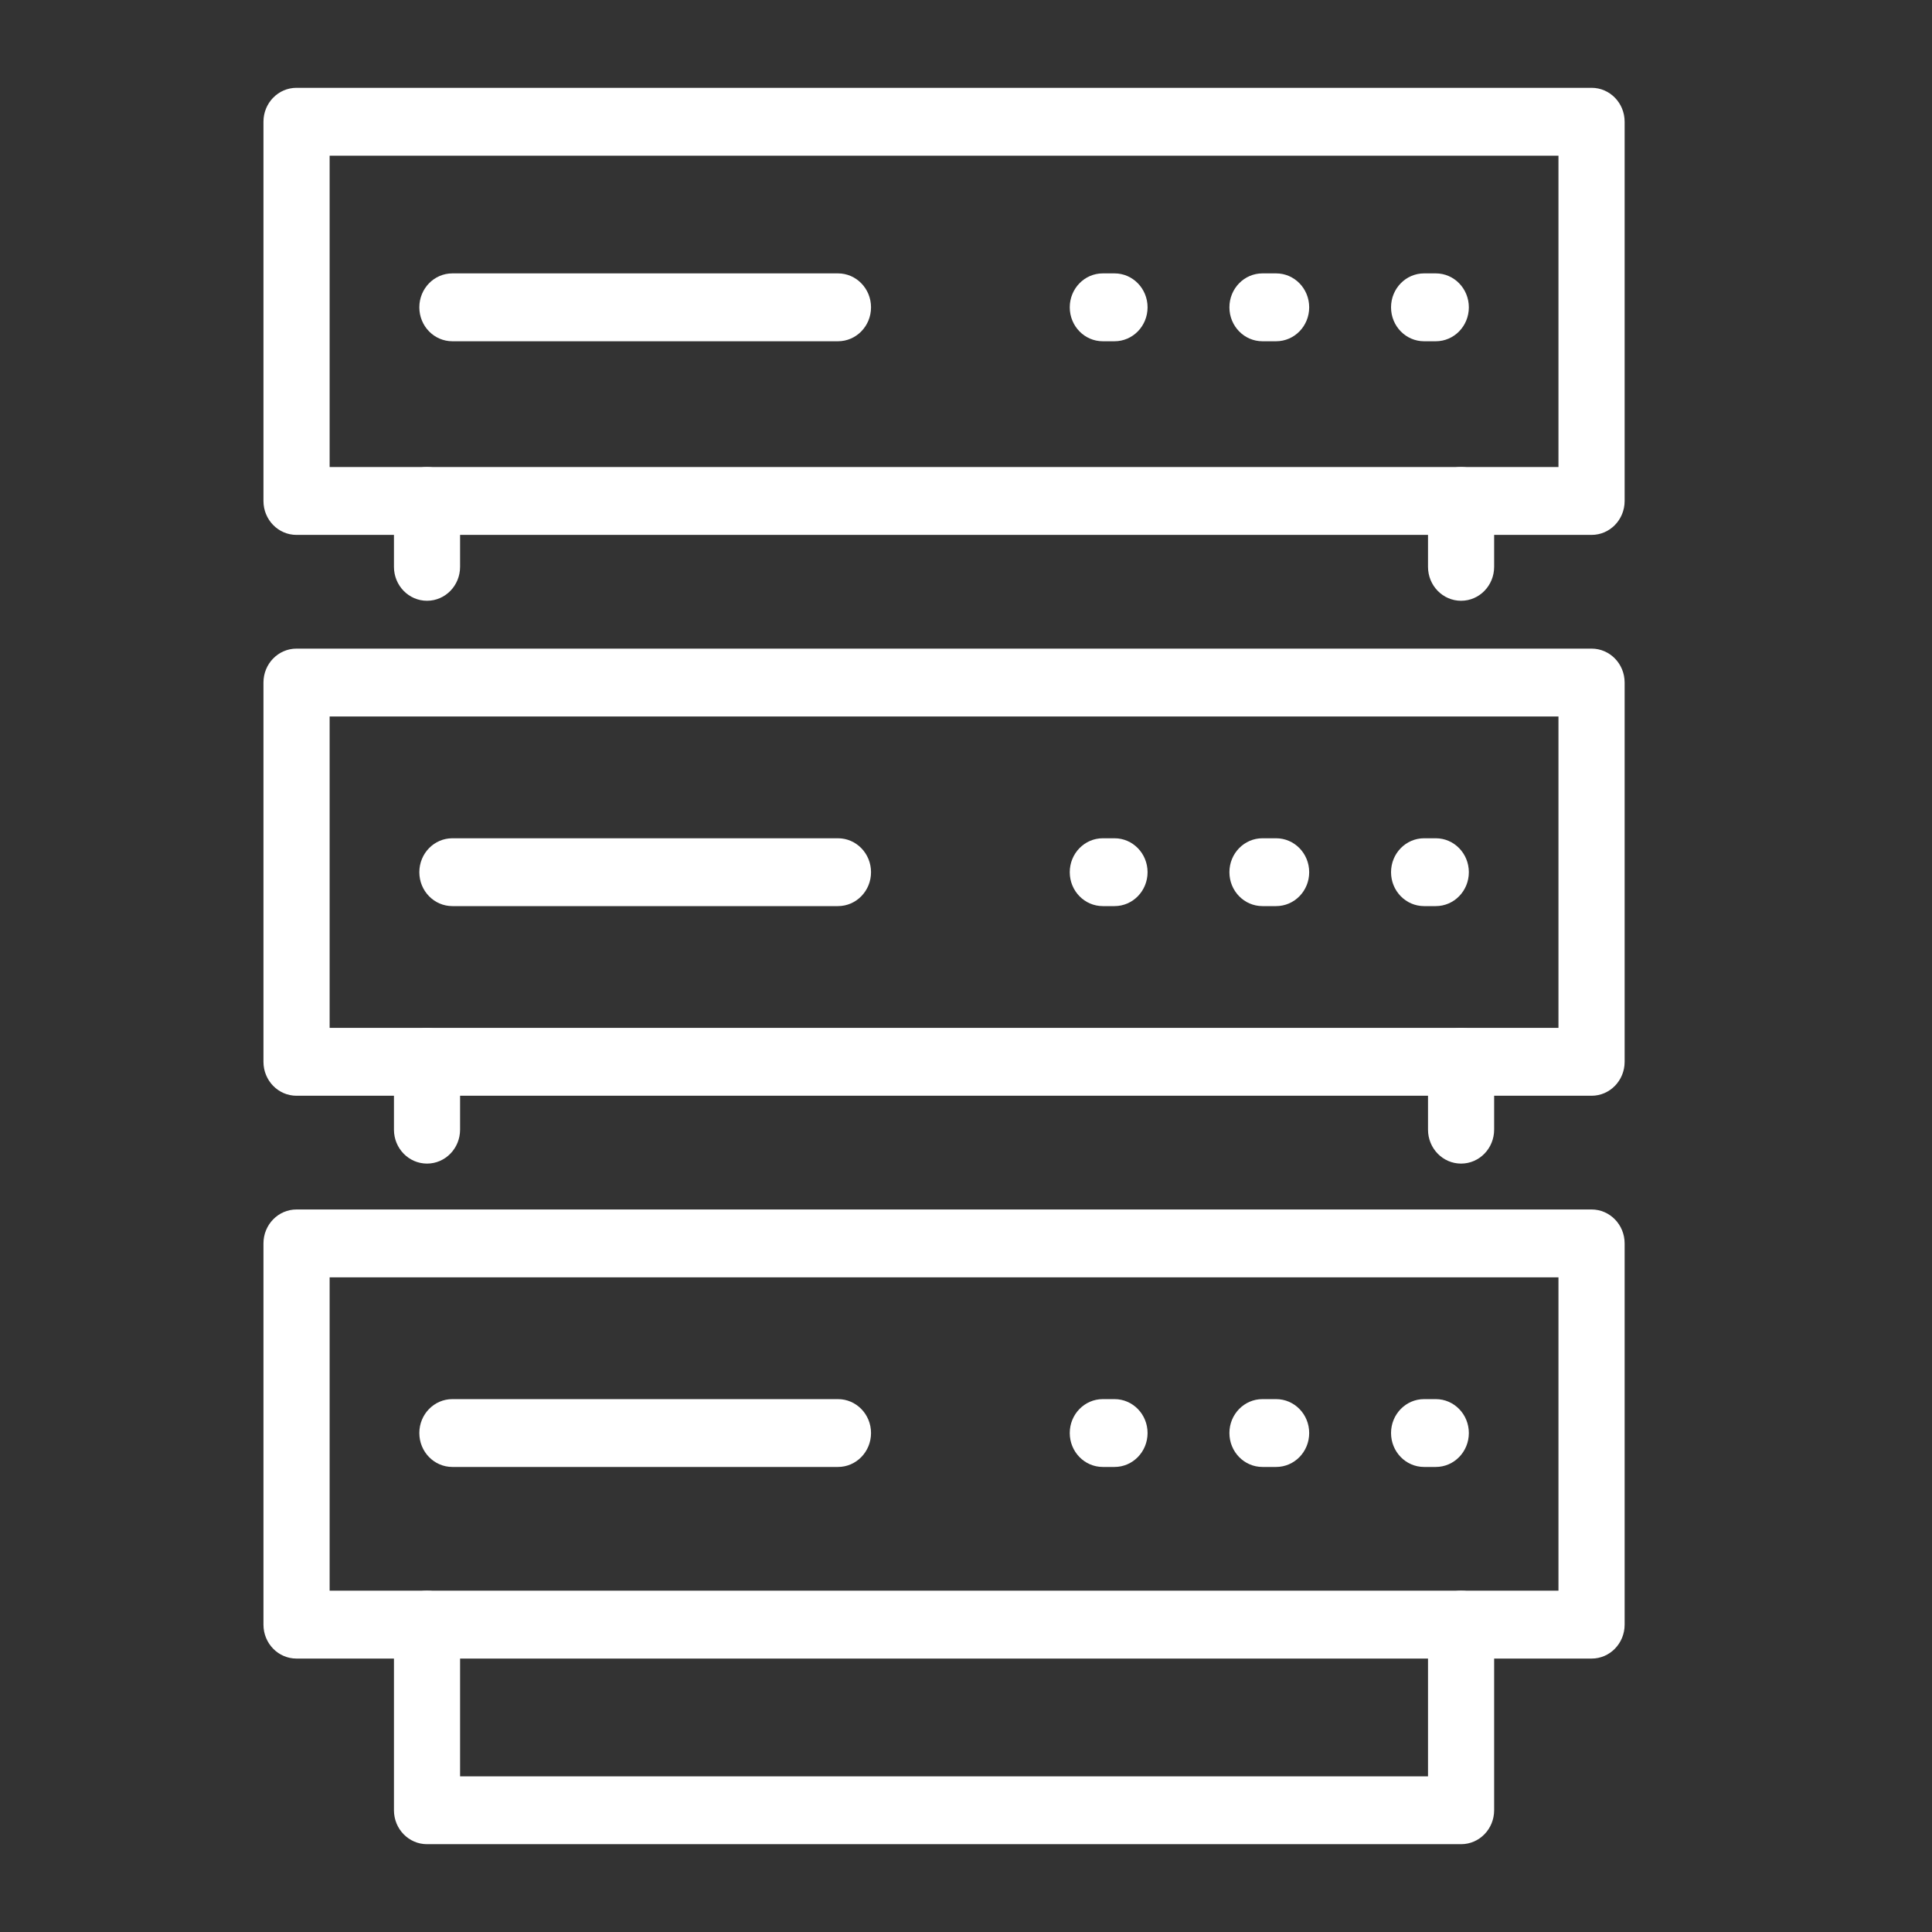
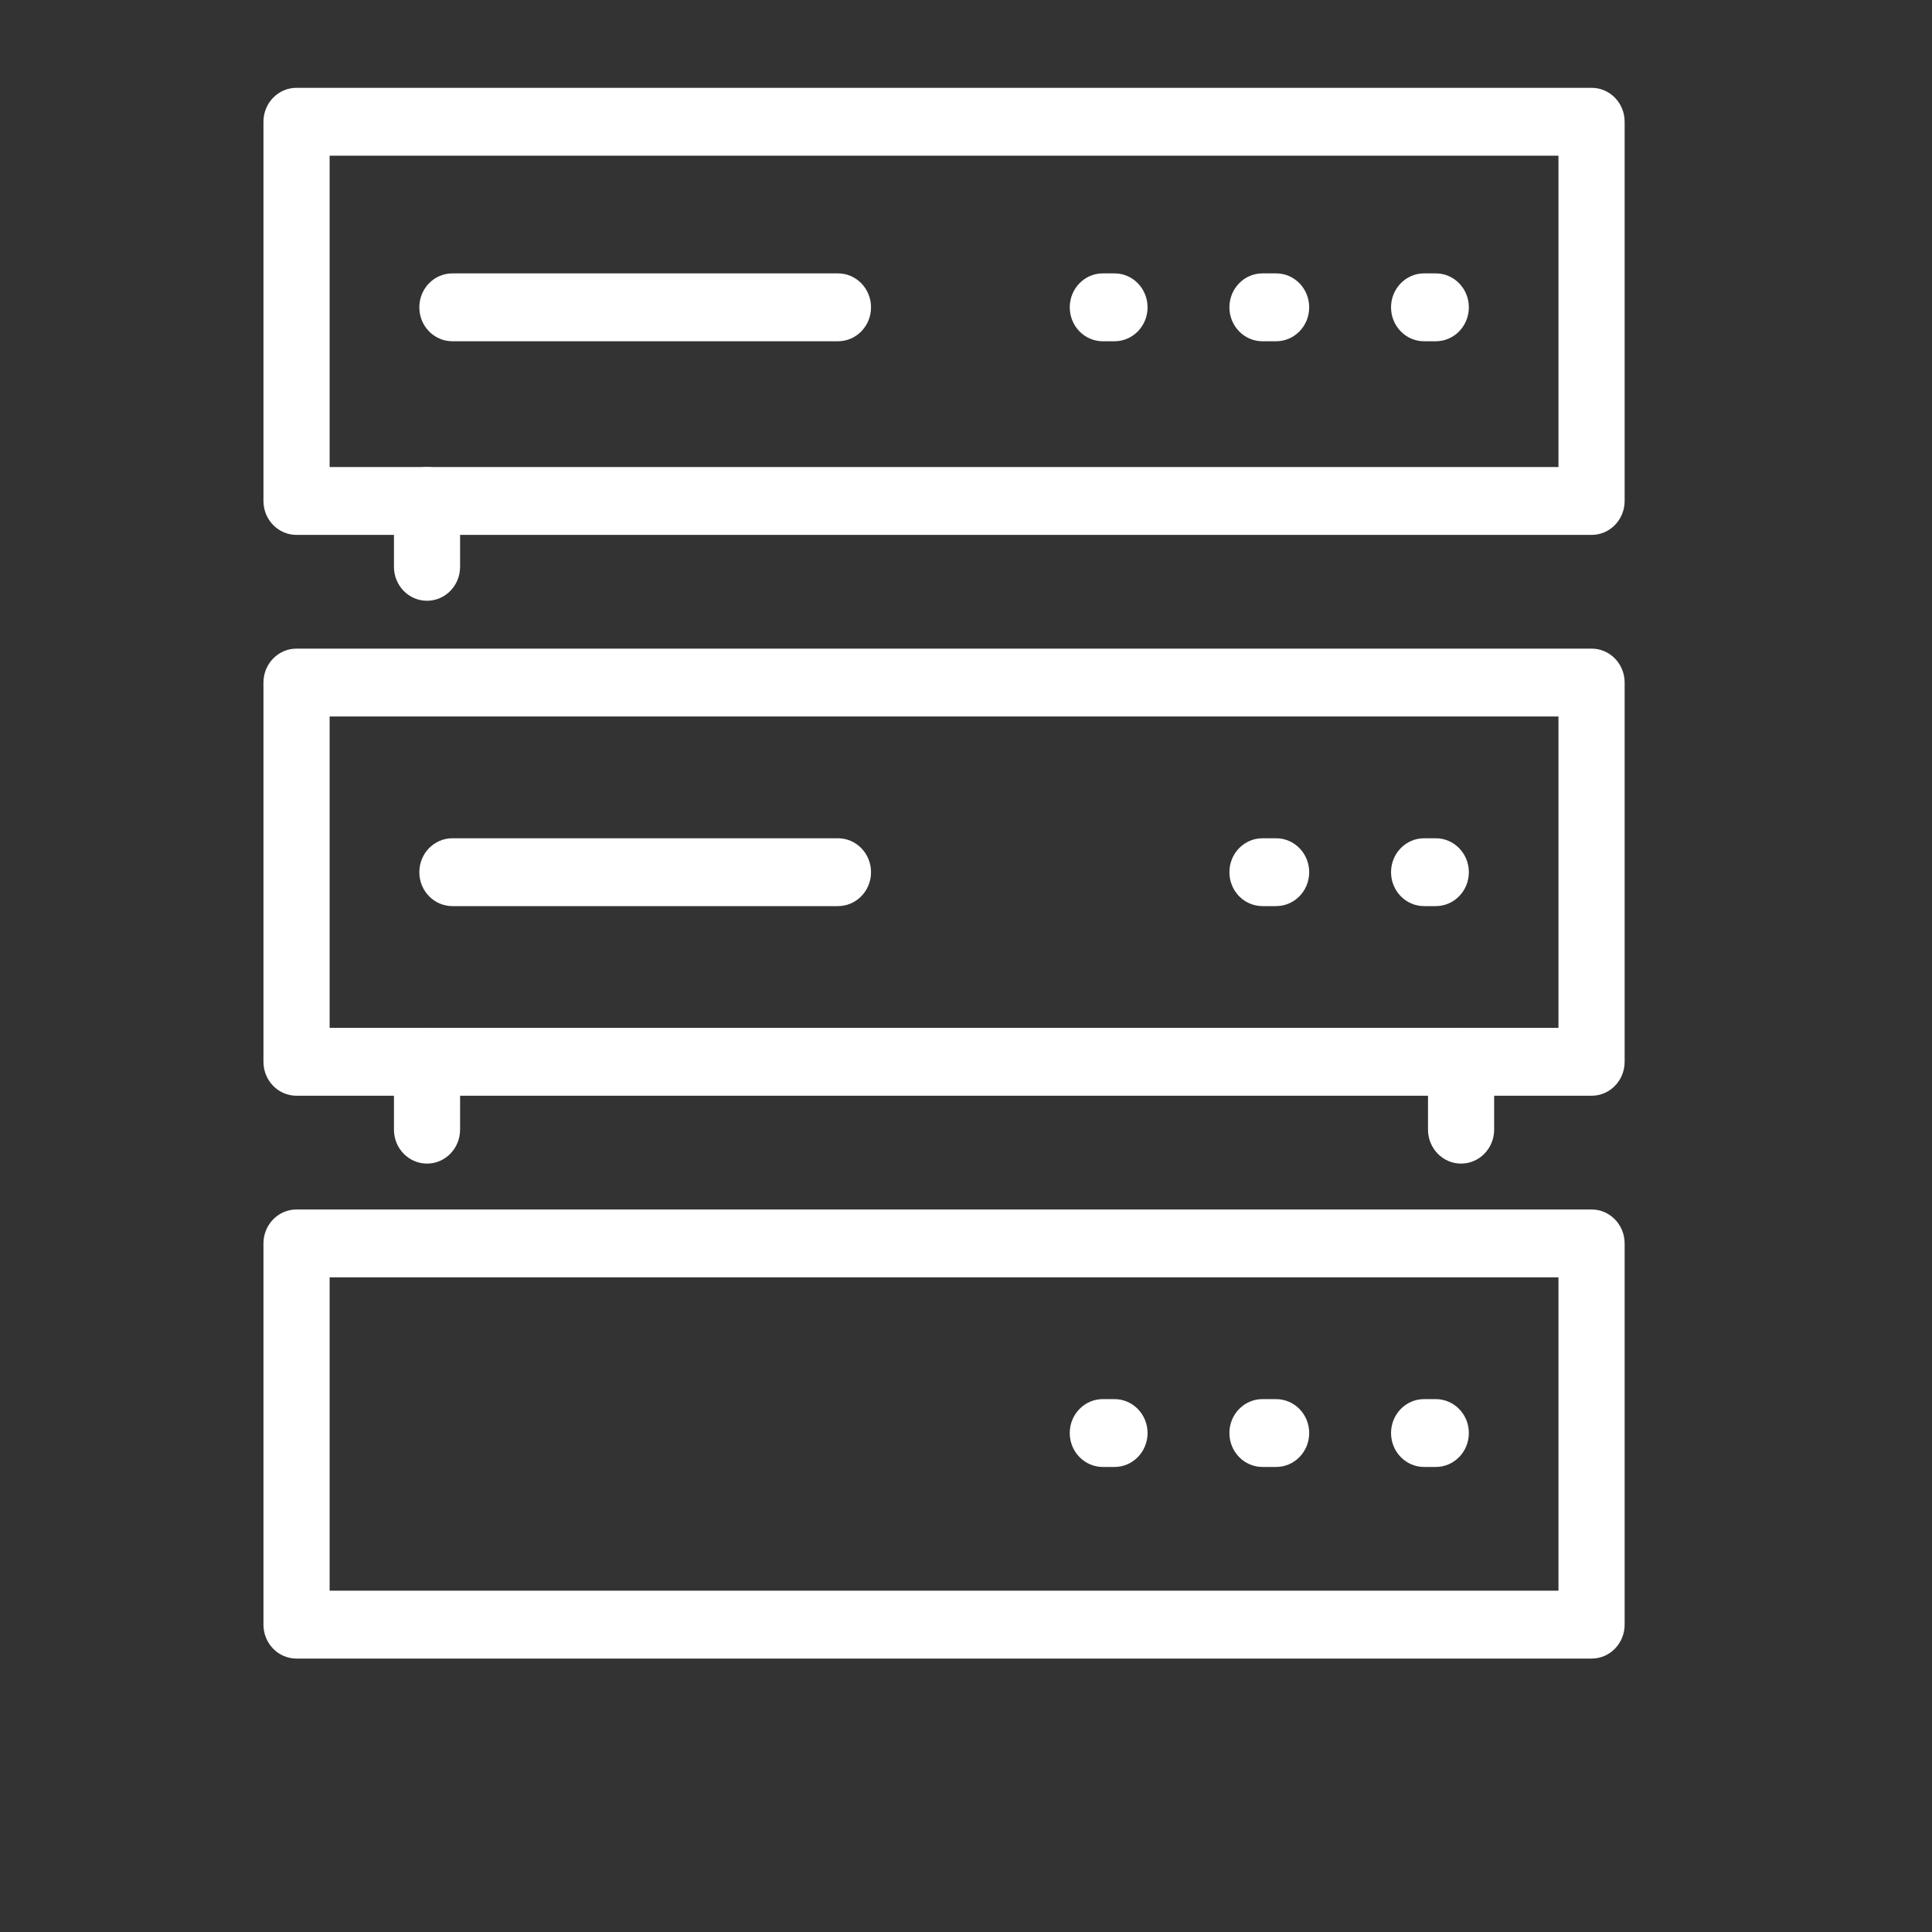
<svg xmlns="http://www.w3.org/2000/svg" width="44px" height="44px" viewBox="0 0 44 44" version="1.1">
  <rect x="0" y="0" width="44" height="44" fill="#333333" stroke="none" />
  <title>icon_USP_server</title>
  <g id="icon_USP_server" stroke="none" stroke-width="1" fill="none" fill-rule="evenodd">
    <g id="Group-8" transform="translate(6, 2)" fill="#FFFFFF">
      <path d="M1.507,21.409 L29.493,21.409 L29.493,14.317 L1.507,14.317 L1.507,21.409 Z M30.247,22.955 L0.753,22.955 C0.336,22.955 0,22.608 0,22.182 L0,13.545 C0,13.118 0.336,12.772 0.753,12.772 L30.247,12.772 C30.664,12.772 31,13.118 31,13.545 L31,22.182 C31,22.608 30.664,22.955 30.247,22.955 L30.247,22.955 Z" id="Fill-63" />
      <path d="M1.507,8.636 L29.493,8.636 L29.493,1.546 L1.507,1.546 L1.507,8.636 Z M30.247,10.182 L0.753,10.182 C0.336,10.182 0,9.836 0,9.409 L0,0.773 C0,0.346 0.336,0 0.753,0 L30.247,0 C30.664,0 31,0.346 31,0.773 L31,9.409 C31,9.836 30.664,10.182 30.247,10.182 L30.247,10.182 Z" id="Fill-64" />
      <path d="M1.507,34.227 L29.493,34.227 L29.493,27.091 L1.507,27.091 L1.507,34.227 Z M30.247,35.773 L0.753,35.773 C0.336,35.773 0,35.427 0,35 L0,26.318 C0,25.892 0.336,25.545 0.753,25.545 L30.247,25.545 C30.664,25.545 31,25.892 31,26.318 L31,35 C31,35.427 30.664,35.773 30.247,35.773 L30.247,35.773 Z" id="Fill-65" />
      <path d="M3.725,11.682 C3.308,11.682 2.972,11.336 2.972,10.909 L2.972,9.409 C2.972,8.982 3.308,8.636 3.725,8.636 C4.142,8.636 4.478,8.982 4.478,9.409 L4.478,10.909 C4.478,11.336 4.142,11.682 3.725,11.682" id="Fill-66" />
-       <path d="M27.275,11.682 C26.858,11.682 26.522,11.336 26.522,10.909 L26.522,9.409 C26.522,8.982 26.858,8.636 27.275,8.636 C27.692,8.636 28.028,8.982 28.028,9.409 L28.028,10.909 C28.028,11.336 27.692,11.682 27.275,11.682" id="Fill-67" />
      <path d="M3.725,24.5 C3.308,24.5 2.972,24.153 2.972,23.727 L2.972,22.182 C2.972,21.755 3.308,21.409 3.725,21.409 C4.142,21.409 4.478,21.755 4.478,22.182 L4.478,23.727 C4.478,24.153 4.142,24.5 3.725,24.5" id="Fill-68" />
      <path d="M27.275,24.5 C26.858,24.5 26.522,24.153 26.522,23.727 L26.522,22.182 C26.522,21.755 26.858,21.409 27.275,21.409 C27.692,21.409 28.028,21.755 28.028,22.182 L28.028,23.727 C28.028,24.153 27.692,24.5 27.275,24.5" id="Fill-69" />
-       <path d="M27.275,40 L3.725,40 C3.308,40 2.972,39.654 2.972,39.227 L2.972,35 C2.972,34.573 3.308,34.227 3.725,34.227 C4.142,34.227 4.478,34.573 4.478,35 L4.478,38.455 L26.522,38.455 L26.522,35 C26.522,34.573 26.858,34.227 27.275,34.227 C27.692,34.227 28.028,34.573 28.028,35 L28.028,39.227 C28.028,39.654 27.692,40 27.275,40" id="Fill-70" />
      <path d="M13.084,5.772 L4.303,5.772 C3.886,5.772 3.55,5.426 3.55,4.999 C3.55,4.573 3.886,4.226 4.303,4.226 L13.084,4.226 C13.501,4.226 13.837,4.573 13.837,4.999 C13.837,5.426 13.501,5.772 13.084,5.772" id="Fill-71" />
      <path d="M23.062,5.772 L22.752,5.772 C22.335,5.772 21.999,5.426 21.999,4.999 C21.999,4.573 22.335,4.226 22.752,4.226 L23.062,4.226 C23.48,4.226 23.816,4.573 23.816,4.999 C23.816,5.426 23.48,5.772 23.062,5.772" id="Fill-72" />
      <path d="M26.699,5.772 L26.433,5.772 C26.016,5.772 25.68,5.426 25.68,4.999 C25.68,4.573 26.016,4.226 26.433,4.226 L26.699,4.226 C27.116,4.226 27.452,4.573 27.452,4.999 C27.452,5.426 27.116,5.772 26.699,5.772" id="Fill-73" />
      <path d="M19.382,5.772 L19.116,5.772 C18.699,5.772 18.363,5.426 18.363,4.999 C18.363,4.573 18.699,4.226 19.116,4.226 L19.382,4.226 C19.799,4.226 20.135,4.573 20.135,4.999 C20.135,5.426 19.799,5.772 19.382,5.772" id="Fill-74" />
      <path d="M13.084,18.636 L4.303,18.636 C3.886,18.636 3.55,18.29 3.55,17.864 C3.55,17.437 3.886,17.091 4.303,17.091 L13.084,17.091 C13.501,17.091 13.837,17.437 13.837,17.864 C13.837,18.29 13.501,18.636 13.084,18.636" id="Fill-75" />
      <path d="M23.062,18.636 L22.752,18.636 C22.335,18.636 21.999,18.29 21.999,17.864 C21.999,17.437 22.335,17.091 22.752,17.091 L23.062,17.091 C23.48,17.091 23.816,17.437 23.816,17.864 C23.816,18.29 23.48,18.636 23.062,18.636" id="Fill-76" />
      <path d="M26.699,18.636 L26.433,18.636 C26.016,18.636 25.68,18.29 25.68,17.864 C25.68,17.437 26.016,17.091 26.433,17.091 L26.699,17.091 C27.116,17.091 27.452,17.437 27.452,17.864 C27.452,18.29 27.116,18.636 26.699,18.636" id="Fill-77" />
-       <path d="M19.382,18.636 L19.116,18.636 C18.699,18.636 18.363,18.29 18.363,17.864 C18.363,17.437 18.699,17.091 19.116,17.091 L19.382,17.091 C19.799,17.091 20.135,17.437 20.135,17.864 C20.135,18.29 19.799,18.636 19.382,18.636" id="Fill-78" />
-       <path d="M13.084,31.409 L4.303,31.409 C3.886,31.409 3.55,31.063 3.55,30.636 C3.55,30.21 3.886,29.864 4.303,29.864 L13.084,29.864 C13.501,29.864 13.837,30.21 13.837,30.636 C13.837,31.063 13.501,31.409 13.084,31.409" id="Fill-79" />
      <path d="M23.062,31.409 L22.752,31.409 C22.335,31.409 21.999,31.063 21.999,30.636 C21.999,30.21 22.335,29.864 22.752,29.864 L23.062,29.864 C23.48,29.864 23.816,30.21 23.816,30.636 C23.816,31.063 23.48,31.409 23.062,31.409" id="Fill-80" />
      <path d="M26.699,31.409 L26.433,31.409 C26.016,31.409 25.68,31.063 25.68,30.636 C25.68,30.21 26.016,29.864 26.433,29.864 L26.699,29.864 C27.116,29.864 27.452,30.21 27.452,30.636 C27.452,31.063 27.116,31.409 26.699,31.409" id="Fill-81" />
      <path d="M19.382,31.409 L19.116,31.409 C18.699,31.409 18.363,31.063 18.363,30.636 C18.363,30.21 18.699,29.864 19.116,29.864 L19.382,29.864 C19.799,29.864 20.135,30.21 20.135,30.636 C20.135,31.063 19.799,31.409 19.382,31.409" id="Fill-82" />
    </g>
  </g>
</svg>